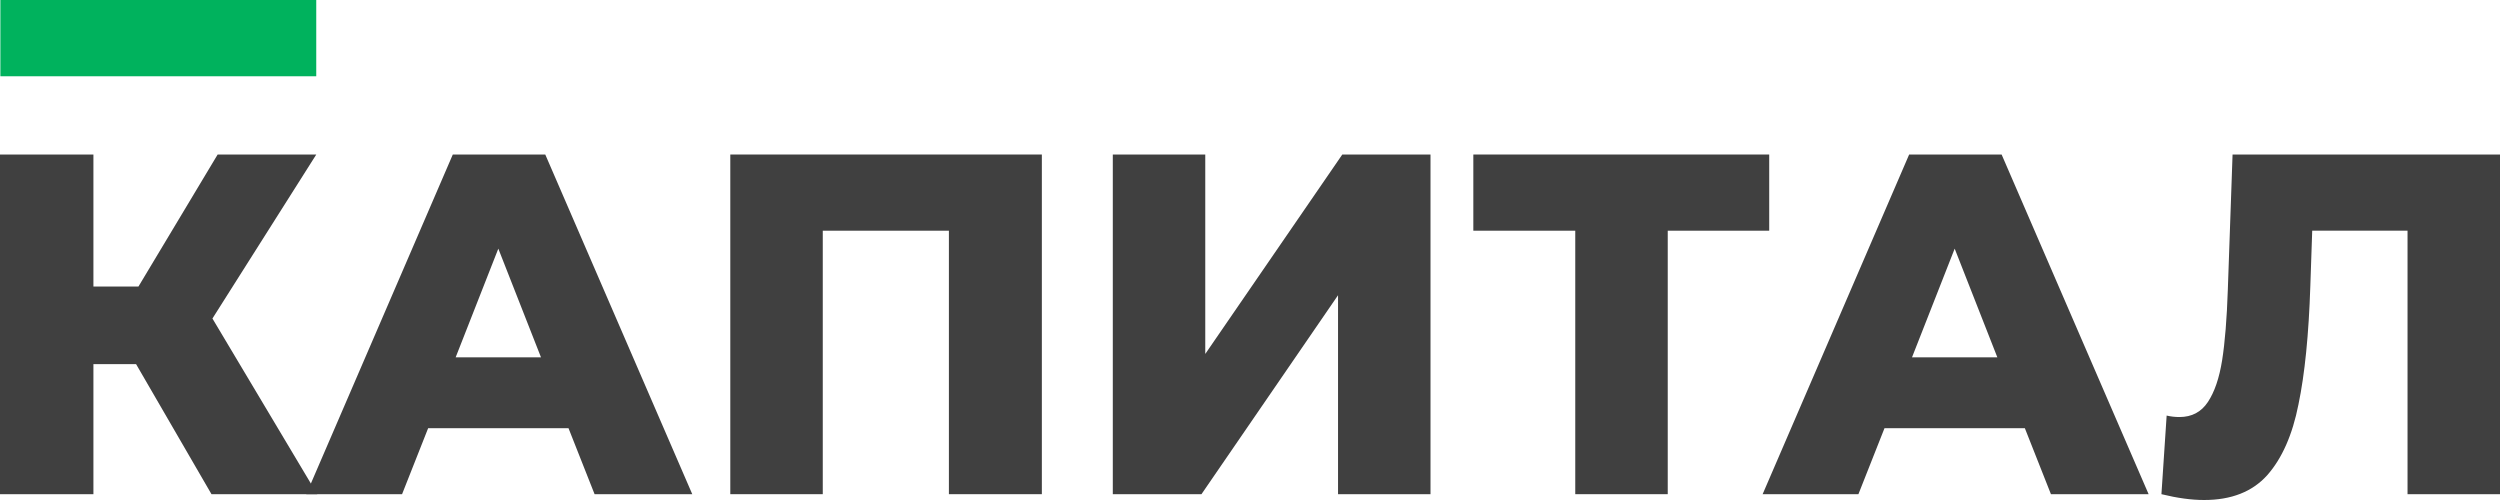
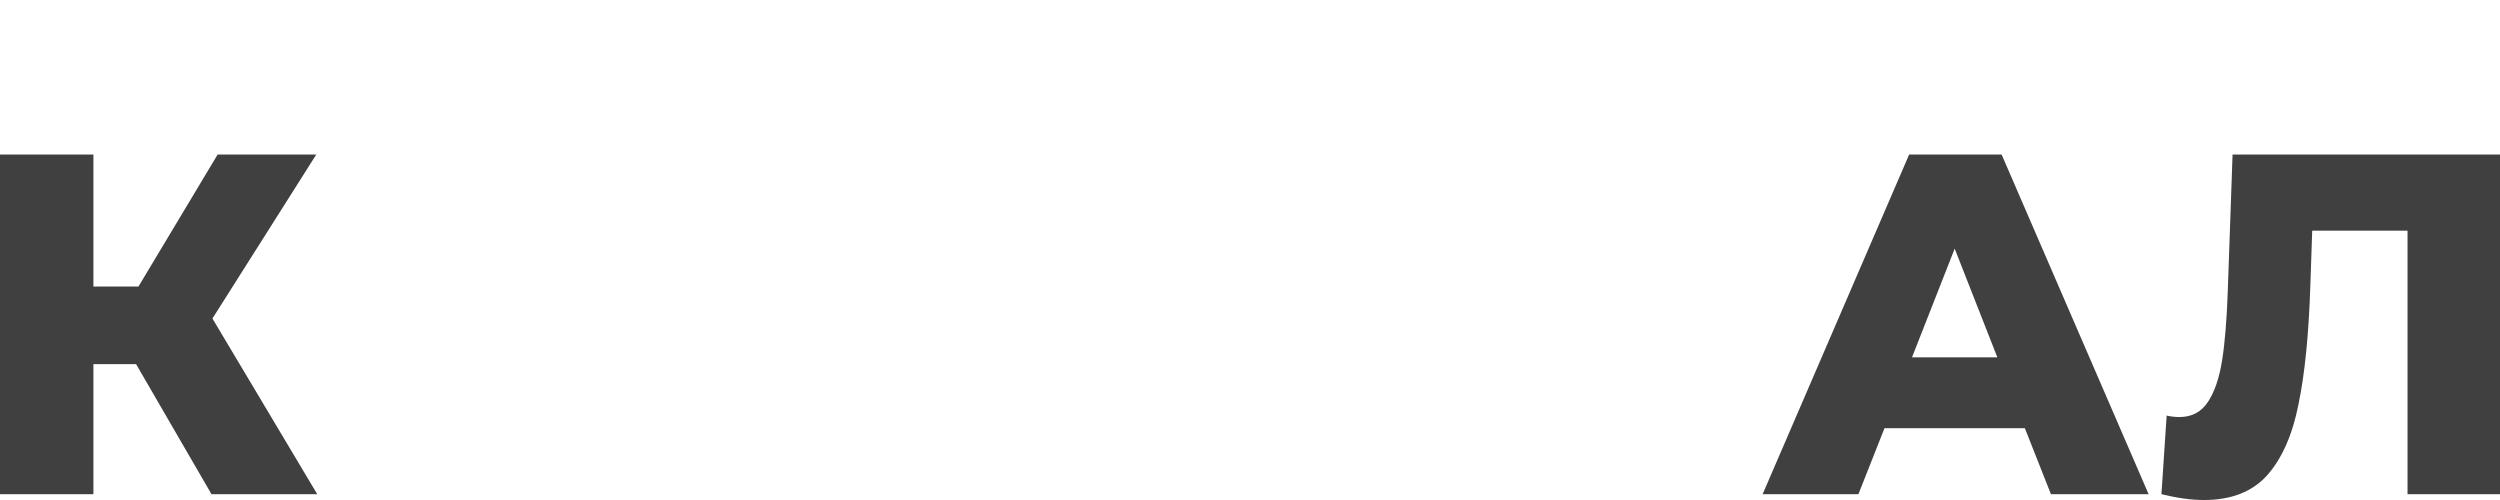
<svg xmlns="http://www.w3.org/2000/svg" width="150" height="30" viewBox="0 0 150 30" fill="none">
  <path d="M8.165 21.848H5.605V29.651H0V9.271H5.605V17.19H8.308L13.059 9.271H18.977L12.746 19.111L19.034 29.651H12.689L8.165 21.848Z" fill="#404040" />
-   <path d="M34.11 25.691H25.689L24.124 29.651H18.377L27.168 9.271H32.716L41.536 29.651H35.675L34.11 25.691ZM32.46 21.441L29.899 14.919L27.339 21.441H32.46Z" fill="#404040" />
-   <path d="M62.511 9.271V29.651H56.934V13.842H49.366V29.651H43.818V9.271H62.511Z" fill="#404040" />
-   <path d="M66.768 9.271H72.316V21.237L80.538 9.271H85.83V29.651H80.282V17.714L72.088 29.651H66.768V9.271Z" fill="#404040" />
-   <path d="M106.153 13.842H100.064V29.651H94.516V13.842H88.4V9.271H106.153V13.842Z" fill="#404040" />
  <path d="M121.491 25.691H113.07L111.505 29.651H105.758L114.549 9.271H120.097L128.917 29.651H123.056L121.491 25.691ZM119.841 21.441L117.281 14.919L114.72 21.441H119.841Z" fill="#404040" />
  <path d="M150 9.271V29.651H144.452V13.842H138.733L138.62 17.161C138.525 20.072 138.288 22.44 137.908 24.265C137.548 26.089 136.922 27.506 136.031 28.515C135.139 29.505 133.878 30 132.247 30C131.488 30 130.634 29.884 129.686 29.651L129.999 24.934C130.246 24.992 130.502 25.022 130.767 25.022C131.507 25.022 132.076 24.721 132.474 24.119C132.873 23.517 133.157 22.683 133.328 21.615C133.498 20.528 133.612 19.121 133.669 17.394L133.954 9.271H150Z" fill="#404040" />
-   <path d="M0.023 0H18.975V4.576L0.023 4.576V0Z" fill="#00B25D" />
</svg>